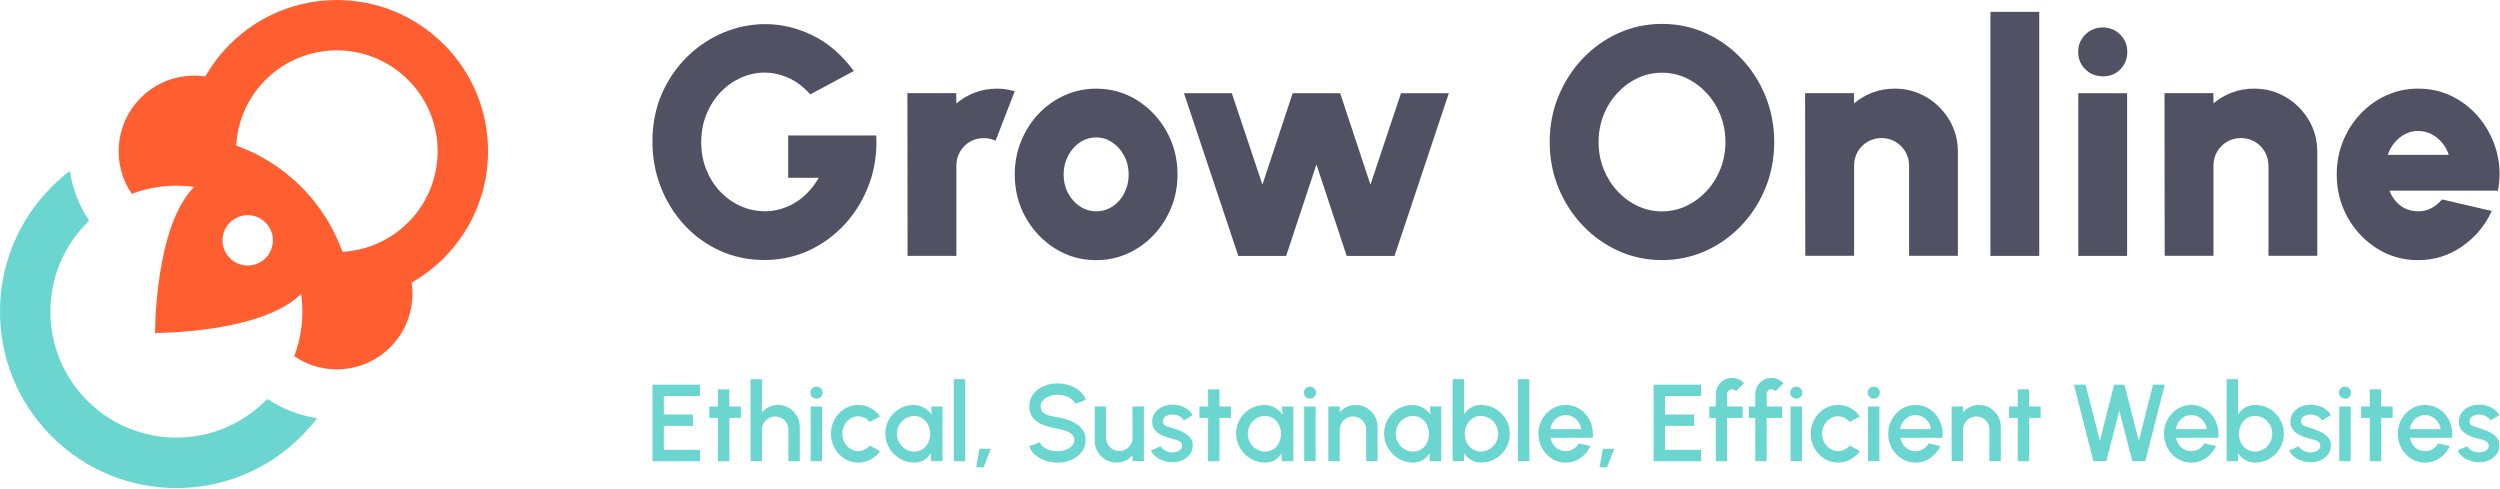
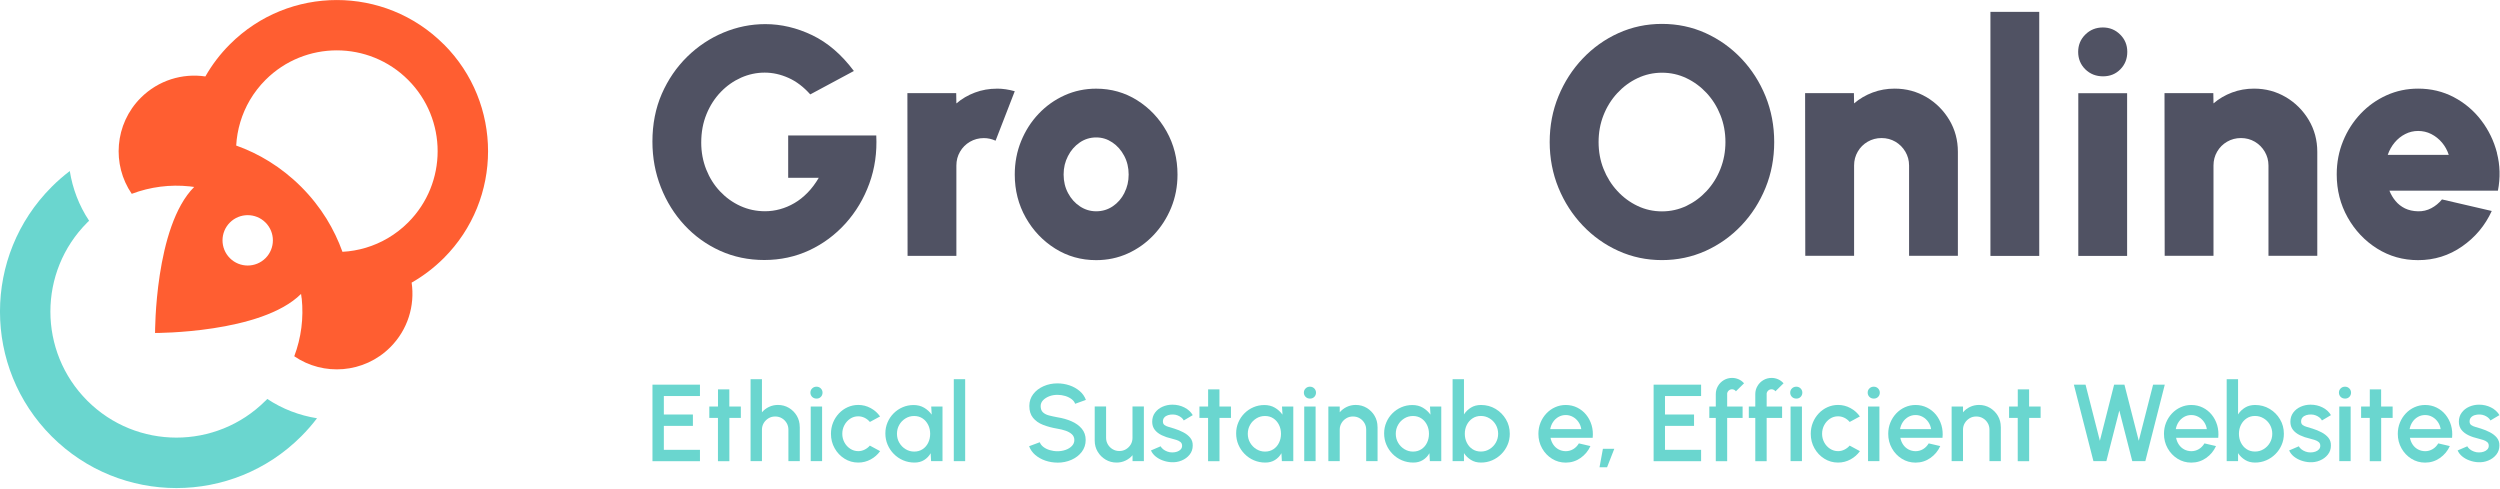
<svg xmlns="http://www.w3.org/2000/svg" width="567" height="111" viewBox="0 0 567 111" fill="none">
  <g clip-path="url(#clip0_40_12)">
    <path d="M178.759 30.73V40.32H185.699C184.939 41.62 184.089 42.76 183.149 43.71C182.209 44.67 181.219 45.46 180.159 46.07C179.099 46.69 178.009 47.15 176.889 47.45C175.769 47.76 174.639 47.91 173.509 47.91C171.519 47.91 169.649 47.51 167.899 46.71C166.149 45.91 164.619 44.8 163.289 43.39C161.959 41.98 160.919 40.32 160.169 38.43C159.419 36.53 159.039 34.51 159.039 32.34C159.039 29.98 159.439 27.83 160.239 25.88C161.039 23.93 162.119 22.26 163.469 20.86C164.819 19.46 166.359 18.38 168.079 17.61C169.799 16.85 171.589 16.47 173.429 16.47C175.269 16.47 177.049 16.87 178.839 17.67C180.629 18.47 182.259 19.72 183.769 21.41L193.659 16.1C190.859 12.36 187.709 9.66 184.209 7.98C180.719 6.31 177.169 5.47 173.579 5.47C170.309 5.47 167.139 6.11 164.079 7.39C161.019 8.67 158.269 10.5 155.849 12.87C153.429 15.25 151.509 18.06 150.089 21.3C148.679 24.55 147.969 28.15 147.969 32.11C147.969 35.78 148.609 39.23 149.889 42.48C151.169 45.73 152.949 48.59 155.239 51.06C157.529 53.53 160.219 55.47 163.299 56.87C166.389 58.27 169.739 58.97 173.349 58.97C176.959 58.97 180.419 58.23 183.569 56.76C186.719 55.28 189.459 53.24 191.799 50.64C194.139 48.03 195.929 45.03 197.169 41.62C198.409 38.21 198.929 34.58 198.739 30.72H178.739L178.759 30.73Z" fill="#505263" />
    <path d="M226.097 20.11C224.347 20.11 222.687 20.4 221.117 20.99C219.537 21.58 218.137 22.4 216.907 23.46L216.867 21.13H205.797L205.837 58.03H216.907V37.55C216.907 36.39 217.187 35.34 217.737 34.4C218.287 33.45 219.037 32.7 219.987 32.15C220.937 31.6 221.987 31.32 223.137 31.32C224.047 31.32 224.937 31.52 225.797 31.91L230.147 20.69C228.767 20.3 227.417 20.1 226.087 20.1L226.097 20.11Z" fill="#505263" />
    <path d="M257.888 22.73C255.098 20.98 251.998 20.11 248.608 20.11C246.078 20.11 243.688 20.61 241.448 21.62C239.208 22.63 237.248 24.03 235.558 25.81C233.868 27.59 232.548 29.66 231.588 32.01C230.628 34.36 230.148 36.89 230.148 39.59C230.148 43.16 230.978 46.41 232.638 49.35C234.298 52.29 236.528 54.63 239.318 56.38C242.108 58.13 245.208 59 248.598 59C251.158 59 253.548 58.5 255.778 57.49C258.008 56.48 259.958 55.09 261.648 53.3C263.328 51.52 264.658 49.46 265.618 47.12C266.578 44.78 267.058 42.27 267.058 39.59C267.058 36 266.228 32.73 264.568 29.78C262.908 26.83 260.678 24.48 257.888 22.73ZM255.028 43.74C254.388 45.01 253.508 46.02 252.388 46.78C251.268 47.54 250.008 47.92 248.608 47.92C247.278 47.92 246.058 47.55 244.938 46.81C243.818 46.07 242.918 45.08 242.248 43.82C241.568 42.56 241.228 41.15 241.228 39.58C241.228 38.01 241.558 36.69 242.208 35.41C242.858 34.13 243.748 33.1 244.868 32.33C245.988 31.56 247.238 31.17 248.608 31.17C249.978 31.17 251.158 31.55 252.278 32.3C253.398 33.05 254.298 34.07 254.968 35.34C255.648 36.62 255.978 38.03 255.978 39.58C255.978 41.13 255.658 42.47 255.018 43.73L255.028 43.74Z" fill="#505263" />
-     <path d="M310.817 41.88L303.947 21.14H293.177L286.317 41.88L279.377 21.14H268.527L280.847 58.04H291.697L298.567 37.3L305.427 58.04H316.277L328.597 21.14H317.747L310.817 41.88Z" fill="#505263" />
    <path d="M394.939 13.28C392.599 10.82 389.899 8.9 386.819 7.5C383.739 6.11 380.449 5.42 376.929 5.42C373.409 5.42 370.149 6.12 367.079 7.5C363.999 8.89 361.299 10.82 358.959 13.28C356.619 15.74 354.789 18.59 353.459 21.82C352.129 25.05 351.469 28.52 351.469 32.21C351.469 35.9 352.139 39.36 353.459 42.6C354.789 45.84 356.619 48.68 358.959 51.14C361.299 53.6 363.999 55.52 367.079 56.91C370.159 58.3 373.439 58.99 376.929 58.99C380.419 58.99 383.739 58.29 386.819 56.91C389.889 55.52 392.599 53.6 394.939 51.14C397.279 48.68 399.099 45.83 400.419 42.6C401.739 39.37 402.389 35.9 402.389 32.21C402.389 28.52 401.729 25.06 400.419 21.82C399.099 18.59 397.279 15.74 394.939 13.28ZM390.199 38.3C389.449 40.2 388.409 41.86 387.079 43.3C385.749 44.74 384.219 45.87 382.489 46.7C380.749 47.52 378.899 47.94 376.939 47.94C374.979 47.94 373.119 47.53 371.389 46.7C369.659 45.88 368.119 44.74 366.799 43.3C365.469 41.86 364.429 40.19 363.679 38.3C362.929 36.41 362.559 34.38 362.559 32.21C362.559 30.04 362.929 28.02 363.679 26.12C364.429 24.22 365.469 22.56 366.799 21.12C368.129 19.68 369.659 18.55 371.389 17.73C373.119 16.91 374.969 16.49 376.939 16.49C378.909 16.49 380.759 16.9 382.489 17.73C384.219 18.55 385.749 19.69 387.079 21.12C388.409 22.56 389.449 24.23 390.199 26.12C390.949 28.01 391.329 30.04 391.329 32.21C391.329 34.38 390.949 36.4 390.199 38.3Z" fill="#505263" />
    <path d="M436.928 22.04C434.758 20.75 432.348 20.1 429.698 20.1C427.948 20.1 426.288 20.39 424.718 20.98C423.148 21.57 421.738 22.39 420.508 23.45L420.468 21.12H409.398L409.438 58.02H420.508V37.54C420.508 36.38 420.788 35.33 421.338 34.39C421.888 33.44 422.638 32.69 423.588 32.14C424.538 31.59 425.588 31.31 426.738 31.31C427.888 31.31 428.938 31.59 429.878 32.14C430.808 32.69 431.568 33.44 432.128 34.39C432.688 35.34 432.978 36.39 432.978 37.54V58.02H444.048V34.44C444.048 31.78 443.398 29.37 442.108 27.21C440.818 25.05 439.088 23.32 436.928 22.03V22.04Z" fill="#505263" />
    <path d="M462.5 2.69H451.43V58.04H462.5V2.69Z" fill="#505263" />
    <path d="M476.928 6.23C475.358 6.23 474.028 6.77 472.948 7.84C471.868 8.91 471.328 10.22 471.328 11.77C471.328 13.32 471.868 14.66 472.948 15.72C474.028 16.78 475.368 17.31 476.968 17.31C478.568 17.31 479.848 16.78 480.898 15.72C481.938 14.66 482.468 13.35 482.468 11.77C482.468 10.19 481.928 8.91 480.858 7.84C479.788 6.77 478.478 6.23 476.928 6.23Z" fill="#505263" />
    <path d="M482.429 21.14H471.359V58.04H482.429V21.14Z" fill="#505263" />
    <path d="M518.44 22.04C516.27 20.75 513.86 20.1 511.21 20.1C509.46 20.1 507.8 20.39 506.23 20.98C504.66 21.57 503.25 22.39 502.02 23.45L501.98 21.12H490.91L490.95 58.02H502.02V37.54C502.02 36.38 502.3 35.33 502.85 34.39C503.4 33.44 504.15 32.69 505.1 32.14C506.05 31.59 507.1 31.31 508.25 31.31C509.4 31.31 510.45 31.59 511.39 32.14C512.32 32.69 513.08 33.44 513.64 34.39C514.2 35.34 514.49 36.39 514.49 37.54V58.02H525.56V34.44C525.56 31.78 524.91 29.37 523.62 27.21C522.33 25.05 520.6 23.32 518.44 22.03V22.04Z" fill="#505263" />
    <path d="M566.329 34.72C565.619 31.96 564.419 29.49 562.729 27.28C561.049 25.08 558.979 23.33 556.529 22.04C554.079 20.75 551.379 20.1 548.429 20.1C545.899 20.1 543.509 20.6 541.269 21.61C539.029 22.62 537.069 24.02 535.379 25.8C533.699 27.58 532.369 29.65 531.409 32C530.449 34.35 529.969 36.86 529.969 39.55C529.969 43.12 530.799 46.38 532.459 49.33C534.119 52.28 536.349 54.63 539.139 56.38C541.929 58.13 545.029 59 548.419 59C552.109 59 555.439 57.96 558.419 55.88C561.399 53.8 563.629 51.13 565.129 47.85L553.839 45.23C553.149 46.07 552.349 46.73 551.419 47.22C550.489 47.71 549.489 47.95 548.409 47.92C547.279 47.9 546.289 47.67 545.439 47.26C544.589 46.84 543.879 46.28 543.299 45.58C542.719 44.88 542.259 44.1 541.919 43.24H566.529C567.099 40.31 567.019 37.47 566.309 34.72H566.329ZM541.539 35.12C541.909 34.06 542.429 33.13 543.109 32.32C543.789 31.51 544.579 30.87 545.509 30.4C546.429 29.93 547.409 29.7 548.439 29.7C549.469 29.7 550.489 29.93 551.409 30.4C552.329 30.87 553.139 31.51 553.829 32.32C554.519 33.13 555.039 34.07 555.379 35.12H541.539Z" fill="#505263" />
    <path d="M100.639 10.05C87.249 -3.34 65.529 -3.34 52.139 10.05C49.909 12.28 48.059 14.73 46.579 17.34C41.389 16.57 35.929 18.19 31.929 22.18C28.949 25.16 27.299 28.96 26.969 32.85C26.639 36.7 27.609 40.64 29.879 43.96C34.089 42.37 38.599 41.8 43.019 42.27C43.359 42.31 43.699 42.35 44.039 42.4C35.069 51.38 35.169 75.52 35.169 75.52C35.169 75.52 59.299 75.62 68.279 66.66C68.329 66.99 68.369 67.32 68.409 67.66H68.429C68.889 72.08 68.329 76.59 66.739 80.8C70.059 83.07 73.999 84.04 77.849 83.71C81.739 83.38 85.539 81.73 88.519 78.75C92.509 74.76 94.119 69.29 93.359 64.1C95.969 62.61 98.419 60.76 100.649 58.54C114.039 45.15 114.039 23.43 100.649 10.04L100.639 10.05ZM60.219 58.55C57.989 60.78 54.369 60.78 52.139 58.55C49.909 56.32 49.909 52.7 52.139 50.47C54.369 48.24 57.989 48.24 60.219 50.47C62.449 52.7 62.449 56.32 60.219 58.55ZM92.559 50.46C91.159 51.86 89.619 53.04 87.989 54C84.799 55.88 81.249 56.92 77.669 57.11C76.739 54.53 75.539 52.02 74.069 49.63C72.469 47.05 70.549 44.61 68.309 42.37C66.069 40.13 63.629 38.21 61.049 36.61C58.659 35.13 56.159 33.93 53.569 33.01C53.769 29.42 54.809 25.88 56.679 22.69C57.639 21.06 58.819 19.52 60.219 18.12C69.149 9.19 83.629 9.19 92.559 18.12C101.489 27.05 101.489 41.53 92.559 50.46Z" fill="#FF5E31" />
    <path d="M60.219 90.88C49.059 102.04 30.959 102.04 19.799 90.88C8.639 79.72 8.639 61.62 19.799 50.46C19.939 50.32 20.079 50.2 20.209 50.07C17.909 46.61 16.459 42.75 15.829 38.79C14.399 39.88 13.019 41.07 11.719 42.38C-3.911 58.01 -3.911 83.34 11.719 98.97C27.349 114.6 52.679 114.6 68.309 98.97C69.619 97.66 70.809 96.29 71.899 94.86C67.939 94.23 64.079 92.78 60.619 90.48C60.489 90.62 60.359 90.76 60.229 90.89L60.219 90.88Z" fill="#6AD6CF" />
    <path d="M147.98 104.59V87.24H158.75V89.82H150.56V94.01H157.15V96.59H150.56V102.02H158.75V104.6H147.98V104.59Z" fill="#6AD6CF" />
    <path d="M168.021 94.78H165.421V104.6H162.831V94.78H160.871V92.2H162.841V88.31H165.411V92.2H168.021V94.78Z" fill="#6AD6CF" />
    <path d="M181.39 96.82V104.59H178.81V97.45C178.81 96.9 178.68 96.39 178.41 95.94C178.14 95.49 177.78 95.12 177.33 94.86C176.88 94.59 176.37 94.46 175.81 94.46C175.25 94.46 174.76 94.59 174.31 94.86C173.86 95.13 173.49 95.49 173.22 95.94C172.95 96.39 172.81 96.9 172.81 97.45V104.59H170.23V86H172.81V93.51C173.24 93 173.77 92.59 174.4 92.29C175.03 91.99 175.71 91.84 176.43 91.84C177.35 91.84 178.18 92.06 178.93 92.51C179.68 92.96 180.28 93.56 180.72 94.31C181.16 95.06 181.38 95.9 181.38 96.81L181.39 96.82Z" fill="#6AD6CF" />
    <path d="M185.191 90.4C184.791 90.4 184.461 90.27 184.201 90.02C183.941 89.76 183.801 89.44 183.801 89.05C183.801 88.66 183.931 88.35 184.201 88.09C184.461 87.83 184.791 87.7 185.181 87.7C185.571 87.7 185.881 87.83 186.151 88.09C186.411 88.35 186.551 88.67 186.551 89.05C186.551 89.43 186.421 89.76 186.161 90.02C185.901 90.28 185.581 90.4 185.201 90.4H185.191ZM183.871 92.2H186.451V104.59H183.871V92.2Z" fill="#6AD6CF" />
    <path d="M197.301 101.07L199.611 102.32C199.051 103.1 198.341 103.73 197.471 104.2C196.601 104.67 195.671 104.91 194.661 104.91C193.521 104.91 192.481 104.62 191.541 104.03C190.601 103.44 189.851 102.66 189.301 101.67C188.741 100.68 188.461 99.59 188.461 98.39C188.461 97.48 188.621 96.63 188.941 95.84C189.261 95.05 189.711 94.36 190.271 93.76C190.841 93.16 191.491 92.69 192.251 92.35C193.011 92.01 193.801 91.84 194.651 91.84C195.661 91.84 196.591 92.08 197.461 92.55C198.331 93.02 199.041 93.65 199.601 94.45L197.291 95.7C196.941 95.29 196.541 94.97 196.081 94.75C195.621 94.53 195.141 94.42 194.651 94.42C193.971 94.42 193.361 94.6 192.811 94.97C192.261 95.34 191.831 95.82 191.511 96.42C191.191 97.02 191.031 97.67 191.031 98.38C191.031 99.09 191.191 99.73 191.511 100.33C191.831 100.93 192.271 101.41 192.821 101.77C193.371 102.13 193.981 102.32 194.651 102.32C195.161 102.32 195.651 102.2 196.111 101.97C196.571 101.74 196.971 101.43 197.291 101.05L197.301 101.07Z" fill="#6AD6CF" />
    <path d="M211.181 92.2H213.761V104.59H211.171L211.071 102.79C210.711 103.43 210.221 103.94 209.601 104.33C208.981 104.72 208.251 104.91 207.411 104.91C206.501 104.91 205.651 104.74 204.841 104.4C204.041 104.06 203.331 103.58 202.731 102.97C202.121 102.36 201.651 101.65 201.311 100.86C200.971 100.07 200.801 99.21 200.801 98.29C200.801 97.37 200.971 96.57 201.301 95.79C201.631 95.01 202.091 94.33 202.681 93.74C203.271 93.15 203.951 92.69 204.721 92.36C205.491 92.03 206.321 91.86 207.201 91.86C208.081 91.86 208.901 92.06 209.591 92.47C210.281 92.88 210.851 93.4 211.311 94.04L211.201 92.21L211.181 92.2ZM207.331 102.42C208.061 102.42 208.691 102.24 209.241 101.88C209.791 101.52 210.211 101.04 210.511 100.42C210.811 99.81 210.961 99.13 210.961 98.39C210.961 97.65 210.811 96.96 210.501 96.35C210.191 95.74 209.771 95.25 209.231 94.89C208.691 94.53 208.051 94.35 207.331 94.35C206.611 94.35 205.951 94.53 205.361 94.9C204.771 95.27 204.291 95.75 203.951 96.36C203.601 96.97 203.431 97.65 203.431 98.39C203.431 99.13 203.611 99.82 203.971 100.43C204.331 101.04 204.801 101.52 205.401 101.88C206.001 102.24 206.641 102.42 207.341 102.42H207.331Z" fill="#6AD6CF" />
    <path d="M216.32 104.59V86H218.9V104.59H216.32Z" fill="#6AD6CF" />
-     <path d="M221.379 105.98L222.149 101.79H224.729L223.089 105.98H221.379Z" fill="#6AD6CF" />
    <path d="M239.832 104.92C238.882 104.92 237.972 104.77 237.092 104.47C236.212 104.17 235.452 103.74 234.802 103.19C234.152 102.63 233.682 101.97 233.402 101.2L235.822 100.3C235.962 100.7 236.232 101.05 236.632 101.36C237.032 101.67 237.512 101.91 238.072 102.08C238.632 102.25 239.222 102.34 239.842 102.34C240.502 102.34 241.122 102.23 241.712 102.02C242.302 101.81 242.762 101.51 243.122 101.13C243.482 100.75 243.662 100.3 243.662 99.79C243.662 99.28 243.472 98.83 243.102 98.49C242.732 98.15 242.252 97.88 241.662 97.68C241.072 97.48 240.472 97.33 239.842 97.23C238.632 97.03 237.542 96.74 236.572 96.36C235.602 95.98 234.852 95.45 234.292 94.76C233.732 94.07 233.452 93.18 233.452 92.08C233.452 91.05 233.752 90.15 234.342 89.38C234.932 88.61 235.712 88.02 236.682 87.59C237.652 87.16 238.702 86.95 239.832 86.95C240.762 86.95 241.672 87.1 242.542 87.39C243.412 87.68 244.182 88.11 244.852 88.67C245.512 89.23 245.992 89.9 246.282 90.7L243.842 91.58C243.702 91.18 243.432 90.82 243.032 90.52C242.632 90.22 242.162 89.98 241.602 89.81C241.042 89.64 240.452 89.55 239.832 89.55C239.172 89.55 238.552 89.65 237.982 89.87C237.412 90.09 236.942 90.39 236.572 90.77C236.212 91.15 236.022 91.59 236.022 92.1C236.022 92.72 236.192 93.19 236.532 93.51C236.872 93.83 237.322 94.07 237.902 94.22C238.472 94.37 239.122 94.51 239.832 94.64C240.972 94.82 242.032 95.12 243.002 95.54C243.972 95.96 244.752 96.52 245.342 97.22C245.932 97.92 246.232 98.78 246.232 99.79C246.232 100.8 245.932 101.71 245.342 102.49C244.752 103.26 243.972 103.86 243.002 104.29C242.032 104.72 240.972 104.93 239.832 104.93V104.92Z" fill="#6AD6CF" />
    <path d="M248.281 99.94V92.19H250.861V99.3C250.861 99.85 251.001 100.36 251.271 100.81C251.541 101.26 251.911 101.63 252.361 101.89C252.811 102.16 253.311 102.29 253.861 102.29C254.411 102.29 254.921 102.16 255.371 101.89C255.821 101.62 256.181 101.26 256.451 100.81C256.721 100.36 256.851 99.85 256.851 99.3V92.19H259.431V104.58H256.861V103.24C256.431 103.75 255.901 104.16 255.271 104.46C254.641 104.76 253.971 104.91 253.251 104.91C252.331 104.91 251.501 104.69 250.751 104.24C250.001 103.79 249.401 103.2 248.951 102.44C248.501 101.69 248.281 100.85 248.281 99.94Z" fill="#6AD6CF" />
    <path d="M265.629 104.83C264.979 104.79 264.339 104.66 263.719 104.43C263.099 104.21 262.559 103.9 262.089 103.52C261.619 103.14 261.269 102.68 261.039 102.16L263.229 101.22C263.339 101.44 263.529 101.66 263.789 101.88C264.059 102.1 264.369 102.27 264.739 102.41C265.099 102.55 265.479 102.61 265.879 102.61C266.279 102.61 266.629 102.55 266.959 102.44C267.289 102.33 267.569 102.16 267.779 101.93C267.999 101.7 268.099 101.42 268.099 101.1C268.099 100.74 267.979 100.45 267.729 100.25C267.489 100.05 267.179 99.89 266.819 99.78C266.459 99.67 266.089 99.57 265.729 99.47C264.919 99.29 264.179 99.04 263.509 98.72C262.839 98.4 262.299 97.99 261.909 97.49C261.519 96.99 261.319 96.38 261.319 95.65C261.319 94.86 261.529 94.17 261.959 93.59C262.389 93.01 262.949 92.56 263.649 92.25C264.349 91.94 265.089 91.78 265.889 91.78C266.879 91.78 267.789 91.99 268.619 92.41C269.449 92.83 270.079 93.41 270.519 94.15L268.479 95.36C268.359 95.11 268.169 94.89 267.919 94.69C267.669 94.49 267.389 94.33 267.079 94.21C266.769 94.09 266.439 94.02 266.099 94.01C265.679 93.99 265.289 94.04 264.929 94.15C264.569 94.26 264.279 94.44 264.069 94.68C263.849 94.92 263.749 95.23 263.749 95.6C263.749 95.97 263.879 96.23 264.129 96.41C264.379 96.59 264.709 96.73 265.099 96.84C265.489 96.95 265.899 97.07 266.309 97.2C267.049 97.43 267.739 97.71 268.379 98.05C269.019 98.38 269.549 98.8 269.939 99.28C270.339 99.77 270.529 100.36 270.509 101.06C270.509 101.84 270.279 102.52 269.809 103.11C269.339 103.7 268.739 104.14 267.989 104.45C267.249 104.76 266.459 104.88 265.619 104.83H265.629Z" fill="#6AD6CF" />
    <path d="M279.181 94.78H276.581V104.6H273.991V94.78H272.031V92.2H274.001V88.31H276.571V92.2H279.181V94.78Z" fill="#6AD6CF" />
    <path d="M290.739 92.2H293.319V104.59H290.729L290.629 102.79C290.269 103.43 289.779 103.94 289.159 104.33C288.539 104.72 287.809 104.91 286.969 104.91C286.059 104.91 285.209 104.74 284.399 104.4C283.599 104.06 282.889 103.58 282.289 102.97C281.679 102.36 281.209 101.65 280.869 100.86C280.529 100.07 280.359 99.21 280.359 98.29C280.359 97.37 280.529 96.57 280.859 95.79C281.189 95.01 281.649 94.33 282.239 93.74C282.829 93.15 283.509 92.69 284.279 92.36C285.049 92.03 285.879 91.86 286.759 91.86C287.639 91.86 288.459 92.06 289.149 92.47C289.839 92.88 290.409 93.4 290.869 94.04L290.759 92.21L290.739 92.2ZM286.899 102.42C287.629 102.42 288.259 102.24 288.809 101.88C289.359 101.52 289.779 101.04 290.079 100.42C290.379 99.81 290.529 99.13 290.529 98.39C290.529 97.65 290.379 96.96 290.069 96.35C289.759 95.74 289.339 95.25 288.799 94.89C288.259 94.53 287.619 94.35 286.899 94.35C286.179 94.35 285.519 94.53 284.929 94.9C284.339 95.27 283.859 95.75 283.519 96.36C283.169 96.97 282.999 97.65 282.999 98.39C282.999 99.13 283.179 99.82 283.539 100.43C283.899 101.04 284.369 101.52 284.969 101.88C285.569 102.24 286.209 102.42 286.909 102.42H286.899Z" fill="#6AD6CF" />
    <path d="M297.109 90.4C296.709 90.4 296.379 90.27 296.119 90.02C295.859 89.76 295.719 89.44 295.719 89.05C295.719 88.66 295.849 88.35 296.119 88.09C296.379 87.83 296.709 87.7 297.099 87.7C297.489 87.7 297.799 87.83 298.069 88.09C298.329 88.35 298.469 88.67 298.469 89.05C298.469 89.43 298.339 89.76 298.079 90.02C297.819 90.28 297.499 90.4 297.119 90.4H297.109ZM295.799 92.2H298.379V104.59H295.799V92.2Z" fill="#6AD6CF" />
    <path d="M312.43 96.82V104.59H309.85V97.45C309.85 96.9 309.72 96.39 309.45 95.94C309.18 95.49 308.82 95.12 308.37 94.86C307.92 94.59 307.41 94.46 306.85 94.46C306.29 94.46 305.8 94.59 305.35 94.86C304.9 95.13 304.53 95.49 304.26 95.94C303.99 96.39 303.85 96.9 303.85 97.45V104.59H301.27V92.2H303.85V93.51C304.28 93 304.81 92.59 305.44 92.29C306.07 91.99 306.75 91.84 307.47 91.84C308.39 91.84 309.22 92.06 309.97 92.51C310.72 92.96 311.32 93.56 311.76 94.31C312.2 95.06 312.42 95.9 312.42 96.81L312.43 96.82Z" fill="#6AD6CF" />
    <path d="M324.302 92.2H326.882V104.59H324.292L324.192 102.79C323.832 103.43 323.342 103.94 322.722 104.33C322.102 104.72 321.372 104.91 320.532 104.91C319.622 104.91 318.772 104.74 317.962 104.4C317.162 104.06 316.452 103.58 315.852 102.97C315.242 102.36 314.772 101.65 314.432 100.86C314.092 100.07 313.922 99.21 313.922 98.29C313.922 97.37 314.092 96.57 314.422 95.79C314.752 95.01 315.212 94.33 315.802 93.74C316.392 93.15 317.072 92.69 317.842 92.36C318.612 92.03 319.442 91.86 320.322 91.86C321.202 91.86 322.022 92.06 322.712 92.47C323.402 92.88 323.972 93.4 324.432 94.04L324.322 92.21L324.302 92.2ZM320.462 102.42C321.192 102.42 321.822 102.24 322.372 101.88C322.922 101.52 323.342 101.04 323.642 100.42C323.942 99.81 324.092 99.13 324.092 98.39C324.092 97.65 323.942 96.96 323.632 96.35C323.322 95.74 322.902 95.25 322.362 94.89C321.822 94.53 321.182 94.35 320.462 94.35C319.742 94.35 319.082 94.53 318.492 94.9C317.902 95.27 317.422 95.75 317.082 96.36C316.732 96.97 316.562 97.65 316.562 98.39C316.562 99.13 316.742 99.82 317.102 100.43C317.462 101.04 317.932 101.52 318.532 101.88C319.132 102.24 319.772 102.42 320.472 102.42H320.462Z" fill="#6AD6CF" />
    <path d="M335.889 91.85C337.099 91.85 338.189 92.14 339.179 92.73C340.169 93.32 340.949 94.1 341.539 95.09C342.129 96.08 342.419 97.17 342.419 98.38C342.419 99.28 342.249 100.13 341.909 100.91C341.569 101.7 341.099 102.39 340.499 102.99C339.899 103.59 339.209 104.06 338.419 104.4C337.629 104.74 336.789 104.91 335.889 104.91C334.989 104.91 334.259 104.71 333.619 104.31C332.969 103.91 332.439 103.4 332.029 102.77V104.59H329.449V86H332.029V93.99C332.439 93.35 332.969 92.84 333.619 92.44C334.269 92.04 335.029 91.85 335.889 91.85ZM335.859 102.41C336.579 102.41 337.239 102.23 337.829 101.86C338.419 101.5 338.899 101.01 339.249 100.4C339.599 99.79 339.779 99.12 339.779 98.38C339.779 97.64 339.599 96.95 339.249 96.34C338.899 95.73 338.419 95.24 337.819 94.88C337.219 94.52 336.569 94.34 335.859 94.34C335.149 94.34 334.509 94.52 333.959 94.89C333.409 95.26 332.989 95.74 332.679 96.35C332.369 96.96 332.219 97.64 332.219 98.38C332.219 99.12 332.369 99.8 332.679 100.41C332.989 101.02 333.409 101.51 333.959 101.87C334.509 102.23 335.139 102.41 335.859 102.41Z" fill="#6AD6CF" />
-     <path d="M344.27 104.59V86H346.85V104.59H344.27Z" fill="#6AD6CF" />
    <path d="M355.11 104.92C353.97 104.92 352.93 104.63 351.99 104.04C351.05 103.45 350.3 102.67 349.75 101.68C349.19 100.69 348.91 99.6 348.91 98.4C348.91 97.49 349.07 96.64 349.39 95.85C349.71 95.06 350.16 94.37 350.72 93.77C351.29 93.17 351.94 92.7 352.7 92.36C353.46 92.02 354.25 91.85 355.1 91.85C356.05 91.85 356.92 92.05 357.71 92.44C358.5 92.83 359.18 93.37 359.74 94.06C360.3 94.75 360.71 95.54 360.98 96.44C361.24 97.34 361.32 98.29 361.22 99.3H351.66C351.77 99.87 351.98 100.38 352.29 100.84C352.6 101.3 353 101.66 353.48 101.92C353.96 102.18 354.5 102.32 355.1 102.33C355.73 102.33 356.3 102.17 356.82 101.86C357.34 101.55 357.76 101.11 358.09 100.56L360.71 101.17C360.21 102.27 359.47 103.17 358.47 103.87C357.47 104.57 356.35 104.92 355.11 104.92ZM351.59 97.33H358.63C358.55 96.74 358.34 96.2 358 95.71C357.67 95.23 357.25 94.84 356.75 94.56C356.25 94.28 355.7 94.13 355.11 94.13C354.52 94.13 353.98 94.27 353.48 94.55C352.98 94.83 352.57 95.21 352.24 95.7C351.91 96.19 351.7 96.73 351.59 97.33Z" fill="#6AD6CF" />
    <path d="M362.77 105.98L363.54 101.79H366.12L364.48 105.98H362.77Z" fill="#6AD6CF" />
    <path d="M375.039 104.59V87.24H385.809V89.82H377.619V94.01H384.209V96.59H377.619V102.02H385.809V104.6H375.039V104.59Z" fill="#6AD6CF" />
    <path d="M391.722 89.39V92.2H395.222V94.78H391.722V104.6H389.142V94.78H387.672V92.2H389.142V89.39C389.142 88.71 389.312 88.1 389.642 87.54C389.972 86.98 390.412 86.54 390.972 86.21C391.532 85.88 392.152 85.71 392.842 85.71C393.342 85.71 393.822 85.81 394.292 86.01C394.762 86.21 395.182 86.51 395.552 86.93L393.702 88.75C393.612 88.6 393.482 88.49 393.322 88.41C393.162 88.33 393.002 88.29 392.832 88.29C392.522 88.29 392.262 88.4 392.042 88.61C391.822 88.83 391.712 89.09 391.712 89.39H391.722Z" fill="#6AD6CF" />
    <path d="M400.679 89.39V92.2H404.179V94.78H400.679V104.6H398.099V94.78H396.629V92.2H398.099V89.39C398.099 88.71 398.269 88.1 398.599 87.54C398.929 86.98 399.369 86.54 399.929 86.21C400.489 85.88 401.109 85.71 401.799 85.71C402.299 85.71 402.779 85.81 403.249 86.01C403.719 86.21 404.139 86.51 404.509 86.93L402.659 88.75C402.569 88.6 402.439 88.49 402.279 88.41C402.119 88.33 401.959 88.29 401.789 88.29C401.479 88.29 401.219 88.4 400.999 88.61C400.779 88.83 400.669 89.09 400.669 89.39H400.679Z" fill="#6AD6CF" />
    <path d="M407.41 90.4C407.01 90.4 406.68 90.27 406.42 90.02C406.16 89.76 406.02 89.44 406.02 89.05C406.02 88.66 406.15 88.35 406.42 88.09C406.68 87.83 407.01 87.7 407.4 87.7C407.79 87.7 408.1 87.83 408.37 88.09C408.63 88.35 408.77 88.67 408.77 89.05C408.77 89.43 408.64 89.76 408.38 90.02C408.12 90.28 407.8 90.4 407.42 90.4H407.41ZM406.1 92.2H408.68V104.59H406.1V92.2Z" fill="#6AD6CF" />
    <path d="M419.52 101.07L421.83 102.32C421.27 103.1 420.56 103.73 419.69 104.2C418.82 104.67 417.89 104.91 416.88 104.91C415.74 104.91 414.7 104.62 413.76 104.03C412.82 103.44 412.07 102.66 411.52 101.67C410.96 100.68 410.68 99.59 410.68 98.39C410.68 97.48 410.84 96.63 411.16 95.84C411.48 95.05 411.93 94.36 412.49 93.76C413.06 93.16 413.71 92.69 414.47 92.35C415.23 92.01 416.02 91.84 416.87 91.84C417.88 91.84 418.81 92.08 419.68 92.55C420.55 93.02 421.26 93.65 421.82 94.45L419.51 95.7C419.16 95.29 418.76 94.97 418.3 94.75C417.84 94.53 417.36 94.42 416.87 94.42C416.19 94.42 415.58 94.6 415.03 94.97C414.48 95.34 414.05 95.82 413.73 96.42C413.41 97.02 413.25 97.67 413.25 98.38C413.25 99.09 413.41 99.73 413.73 100.33C414.05 100.93 414.49 101.41 415.04 101.77C415.59 102.13 416.2 102.32 416.87 102.32C417.38 102.32 417.87 102.2 418.33 101.97C418.79 101.74 419.19 101.43 419.51 101.05L419.52 101.07Z" fill="#6AD6CF" />
    <path d="M424.98 90.4C424.58 90.4 424.25 90.27 423.99 90.02C423.73 89.76 423.59 89.44 423.59 89.05C423.59 88.66 423.72 88.35 423.99 88.09C424.25 87.83 424.58 87.7 424.97 87.7C425.36 87.7 425.67 87.83 425.94 88.09C426.2 88.35 426.34 88.67 426.34 89.05C426.34 89.43 426.21 89.76 425.95 90.02C425.69 90.28 425.37 90.4 424.99 90.4H424.98ZM423.67 92.2H426.25V104.59H423.67V92.2Z" fill="#6AD6CF" />
    <path d="M434.45 104.92C433.31 104.92 432.27 104.63 431.33 104.04C430.39 103.45 429.64 102.67 429.09 101.68C428.53 100.69 428.25 99.6 428.25 98.4C428.25 97.49 428.41 96.64 428.73 95.85C429.05 95.06 429.5 94.37 430.06 93.77C430.63 93.17 431.28 92.7 432.04 92.36C432.8 92.02 433.59 91.85 434.44 91.85C435.39 91.85 436.26 92.05 437.05 92.44C437.84 92.83 438.52 93.37 439.08 94.06C439.64 94.75 440.05 95.54 440.32 96.44C440.58 97.34 440.66 98.29 440.56 99.3H431C431.11 99.87 431.32 100.38 431.63 100.84C431.94 101.3 432.34 101.66 432.82 101.92C433.3 102.18 433.84 102.32 434.44 102.33C435.07 102.33 435.64 102.17 436.16 101.86C436.68 101.55 437.1 101.11 437.43 100.56L440.05 101.17C439.55 102.27 438.81 103.17 437.81 103.87C436.81 104.57 435.69 104.92 434.45 104.92ZM430.93 97.33H437.97C437.89 96.74 437.68 96.2 437.34 95.71C437.01 95.23 436.59 94.84 436.09 94.56C435.59 94.28 435.04 94.13 434.45 94.13C433.86 94.13 433.32 94.27 432.82 94.55C432.32 94.83 431.91 95.21 431.58 95.7C431.25 96.19 431.04 96.73 430.93 97.33Z" fill="#6AD6CF" />
    <path d="M453.789 96.82V104.59H451.209V97.45C451.209 96.9 451.079 96.39 450.809 95.94C450.539 95.49 450.179 95.12 449.729 94.86C449.279 94.59 448.769 94.46 448.209 94.46C447.649 94.46 447.159 94.59 446.709 94.86C446.259 95.13 445.889 95.49 445.619 95.94C445.349 96.39 445.209 96.9 445.209 97.45V104.59H442.629V92.2H445.209V93.51C445.639 93 446.169 92.59 446.799 92.29C447.429 91.99 448.109 91.84 448.829 91.84C449.749 91.84 450.579 92.06 451.329 92.51C452.079 92.96 452.679 93.56 453.119 94.31C453.559 95.06 453.779 95.9 453.779 96.81L453.789 96.82Z" fill="#6AD6CF" />
    <path d="M462.81 94.78H460.21V104.6H457.62V94.78H455.66V92.2H457.63V88.31H460.2V92.2H462.81V94.78Z" fill="#6AD6CF" />
    <path d="M474.792 104.59L470.352 87.24H473.002L476.252 99.97L479.482 87.24H481.822L485.072 99.97L488.322 87.24H490.972L486.562 104.59H483.602L480.662 93.1L477.722 104.59H474.782H474.792Z" fill="#6AD6CF" />
    <path d="M496.989 104.92C495.849 104.92 494.809 104.63 493.869 104.04C492.929 103.45 492.179 102.67 491.629 101.68C491.069 100.69 490.789 99.6 490.789 98.4C490.789 97.49 490.949 96.64 491.269 95.85C491.589 95.06 492.039 94.37 492.599 93.77C493.169 93.17 493.819 92.7 494.579 92.36C495.339 92.02 496.129 91.85 496.979 91.85C497.929 91.85 498.799 92.05 499.589 92.44C500.379 92.83 501.059 93.37 501.619 94.06C502.179 94.75 502.589 95.54 502.859 96.44C503.119 97.34 503.199 98.29 503.099 99.3H493.539C493.649 99.87 493.859 100.38 494.169 100.84C494.479 101.3 494.879 101.66 495.359 101.92C495.839 102.18 496.379 102.32 496.979 102.33C497.609 102.33 498.179 102.17 498.699 101.86C499.219 101.55 499.639 101.11 499.969 100.56L502.589 101.17C502.089 102.27 501.349 103.17 500.349 103.87C499.349 104.57 498.229 104.92 496.989 104.92ZM493.469 97.33H500.509C500.429 96.74 500.219 96.2 499.879 95.71C499.549 95.23 499.129 94.84 498.629 94.56C498.129 94.28 497.579 94.13 496.989 94.13C496.399 94.13 495.859 94.27 495.359 94.55C494.859 94.83 494.449 95.21 494.119 95.7C493.789 96.19 493.579 96.73 493.469 97.33Z" fill="#6AD6CF" />
    <path d="M511.452 91.85C512.662 91.85 513.752 92.14 514.742 92.73C515.732 93.32 516.512 94.1 517.102 95.09C517.692 96.08 517.982 97.17 517.982 98.38C517.982 99.28 517.812 100.13 517.472 100.91C517.132 101.7 516.662 102.39 516.062 102.99C515.462 103.59 514.772 104.06 513.982 104.4C513.192 104.74 512.352 104.91 511.452 104.91C510.552 104.91 509.822 104.71 509.182 104.31C508.532 103.91 508.002 103.4 507.592 102.77V104.59H505.012V86H507.592V93.99C508.002 93.35 508.532 92.84 509.182 92.44C509.832 92.04 510.592 91.85 511.452 91.85ZM511.432 102.41C512.152 102.41 512.812 102.23 513.402 101.86C513.992 101.5 514.472 101.01 514.822 100.4C515.172 99.79 515.352 99.12 515.352 98.38C515.352 97.64 515.172 96.95 514.822 96.34C514.472 95.73 513.992 95.24 513.392 94.88C512.792 94.52 512.142 94.34 511.432 94.34C510.722 94.34 510.082 94.52 509.532 94.89C508.982 95.26 508.562 95.74 508.252 96.35C507.942 96.96 507.792 97.64 507.792 98.38C507.792 99.12 507.942 99.8 508.252 100.41C508.562 101.02 508.982 101.51 509.532 101.87C510.082 102.23 510.712 102.41 511.432 102.41Z" fill="#6AD6CF" />
    <path d="M523.77 104.83C523.12 104.79 522.48 104.66 521.86 104.43C521.24 104.21 520.7 103.9 520.23 103.52C519.76 103.14 519.41 102.68 519.18 102.16L521.37 101.22C521.48 101.44 521.67 101.66 521.93 101.88C522.2 102.1 522.51 102.27 522.88 102.41C523.24 102.55 523.62 102.61 524.02 102.61C524.42 102.61 524.77 102.55 525.1 102.44C525.43 102.33 525.71 102.16 525.92 101.93C526.14 101.7 526.24 101.42 526.24 101.1C526.24 100.74 526.12 100.45 525.87 100.25C525.63 100.05 525.32 99.89 524.96 99.78C524.6 99.67 524.23 99.57 523.87 99.47C523.06 99.29 522.32 99.04 521.65 98.72C520.98 98.4 520.44 97.99 520.05 97.49C519.66 96.99 519.46 96.38 519.46 95.65C519.46 94.86 519.67 94.17 520.1 93.59C520.53 93.01 521.09 92.56 521.79 92.25C522.49 91.94 523.23 91.78 524.03 91.78C525.02 91.78 525.93 91.99 526.76 92.41C527.59 92.83 528.22 93.41 528.66 94.15L526.62 95.36C526.5 95.11 526.31 94.89 526.06 94.69C525.81 94.49 525.53 94.33 525.22 94.21C524.91 94.09 524.58 94.02 524.24 94.01C523.82 93.99 523.43 94.04 523.07 94.15C522.71 94.26 522.42 94.44 522.21 94.68C521.99 94.92 521.89 95.23 521.89 95.6C521.89 95.97 522.02 96.23 522.27 96.41C522.52 96.59 522.85 96.73 523.24 96.84C523.63 96.95 524.04 97.07 524.45 97.2C525.19 97.43 525.88 97.71 526.52 98.05C527.16 98.38 527.69 98.8 528.08 99.28C528.48 99.77 528.67 100.36 528.65 101.06C528.65 101.84 528.42 102.52 527.95 103.11C527.48 103.7 526.88 104.14 526.13 104.45C525.39 104.76 524.6 104.88 523.76 104.83H523.77Z" fill="#6AD6CF" />
    <path d="M531.859 90.4C531.459 90.4 531.129 90.27 530.869 90.02C530.609 89.76 530.469 89.44 530.469 89.05C530.469 88.66 530.599 88.35 530.869 88.09C531.129 87.83 531.459 87.7 531.849 87.7C532.239 87.7 532.549 87.83 532.819 88.09C533.079 88.35 533.219 88.67 533.219 89.05C533.219 89.43 533.089 89.76 532.829 90.02C532.569 90.28 532.249 90.4 531.869 90.4H531.859ZM530.549 92.2H533.129V104.59H530.549V92.2Z" fill="#6AD6CF" />
    <path d="M542.65 94.78H540.05V104.6H537.46V94.78H535.5V92.2H537.47V88.31H540.04V92.2H542.65V94.78Z" fill="#6AD6CF" />
    <path d="M550.02 104.92C548.88 104.92 547.84 104.63 546.9 104.04C545.96 103.45 545.21 102.67 544.66 101.68C544.1 100.69 543.82 99.6 543.82 98.4C543.82 97.49 543.98 96.64 544.3 95.85C544.62 95.06 545.07 94.37 545.63 93.77C546.2 93.17 546.85 92.7 547.61 92.36C548.37 92.02 549.16 91.85 550.01 91.85C550.96 91.85 551.83 92.05 552.62 92.44C553.41 92.83 554.09 93.37 554.65 94.06C555.21 94.75 555.62 95.54 555.89 96.44C556.15 97.34 556.23 98.29 556.13 99.3H546.57C546.68 99.87 546.89 100.38 547.2 100.84C547.51 101.3 547.91 101.66 548.39 101.92C548.87 102.18 549.41 102.32 550.01 102.33C550.64 102.33 551.21 102.17 551.73 101.86C552.25 101.55 552.67 101.11 553 100.56L555.62 101.17C555.12 102.27 554.38 103.17 553.38 103.87C552.38 104.57 551.26 104.92 550.02 104.92ZM546.5 97.33H553.54C553.46 96.74 553.25 96.2 552.91 95.71C552.58 95.23 552.16 94.84 551.66 94.56C551.16 94.28 550.61 94.13 550.02 94.13C549.43 94.13 548.89 94.27 548.39 94.55C547.89 94.83 547.48 95.21 547.15 95.7C546.82 96.19 546.61 96.73 546.5 97.33Z" fill="#6AD6CF" />
    <path d="M561.981 104.83C561.331 104.79 560.691 104.66 560.071 104.43C559.451 104.21 558.911 103.9 558.441 103.52C557.971 103.14 557.621 102.68 557.391 102.16L559.581 101.22C559.691 101.44 559.881 101.66 560.141 101.88C560.411 102.1 560.721 102.27 561.091 102.41C561.451 102.55 561.831 102.61 562.231 102.61C562.631 102.61 562.981 102.55 563.311 102.44C563.641 102.33 563.921 102.16 564.131 101.93C564.351 101.7 564.451 101.42 564.451 101.1C564.451 100.74 564.331 100.45 564.081 100.25C563.841 100.05 563.531 99.89 563.171 99.78C562.811 99.67 562.441 99.57 562.081 99.47C561.271 99.29 560.531 99.04 559.861 98.72C559.191 98.4 558.651 97.99 558.261 97.49C557.871 96.99 557.671 96.38 557.671 95.65C557.671 94.86 557.881 94.17 558.311 93.59C558.741 93.01 559.301 92.56 560.001 92.25C560.701 91.94 561.441 91.78 562.241 91.78C563.231 91.78 564.141 91.99 564.971 92.41C565.801 92.83 566.431 93.41 566.871 94.15L564.831 95.36C564.711 95.11 564.521 94.89 564.271 94.69C564.021 94.49 563.741 94.33 563.431 94.21C563.121 94.09 562.791 94.02 562.451 94.01C562.031 93.99 561.641 94.04 561.281 94.15C560.921 94.26 560.631 94.44 560.421 94.68C560.201 94.92 560.101 95.23 560.101 95.6C560.101 95.97 560.231 96.23 560.481 96.41C560.731 96.59 561.061 96.73 561.451 96.84C561.841 96.95 562.251 97.07 562.661 97.2C563.401 97.43 564.091 97.71 564.731 98.05C565.371 98.38 565.901 98.8 566.291 99.28C566.691 99.77 566.881 100.36 566.861 101.06C566.861 101.84 566.631 102.52 566.161 103.11C565.691 103.7 565.091 104.14 564.341 104.45C563.601 104.76 562.811 104.88 561.971 104.83H561.981Z" fill="#6AD6CF" />
  </g>
  <defs>
    <clipPath id="clip0_40_12">
      <rect width="566.93" height="110.69" fill="white" />
    </clipPath>
  </defs>
</svg>